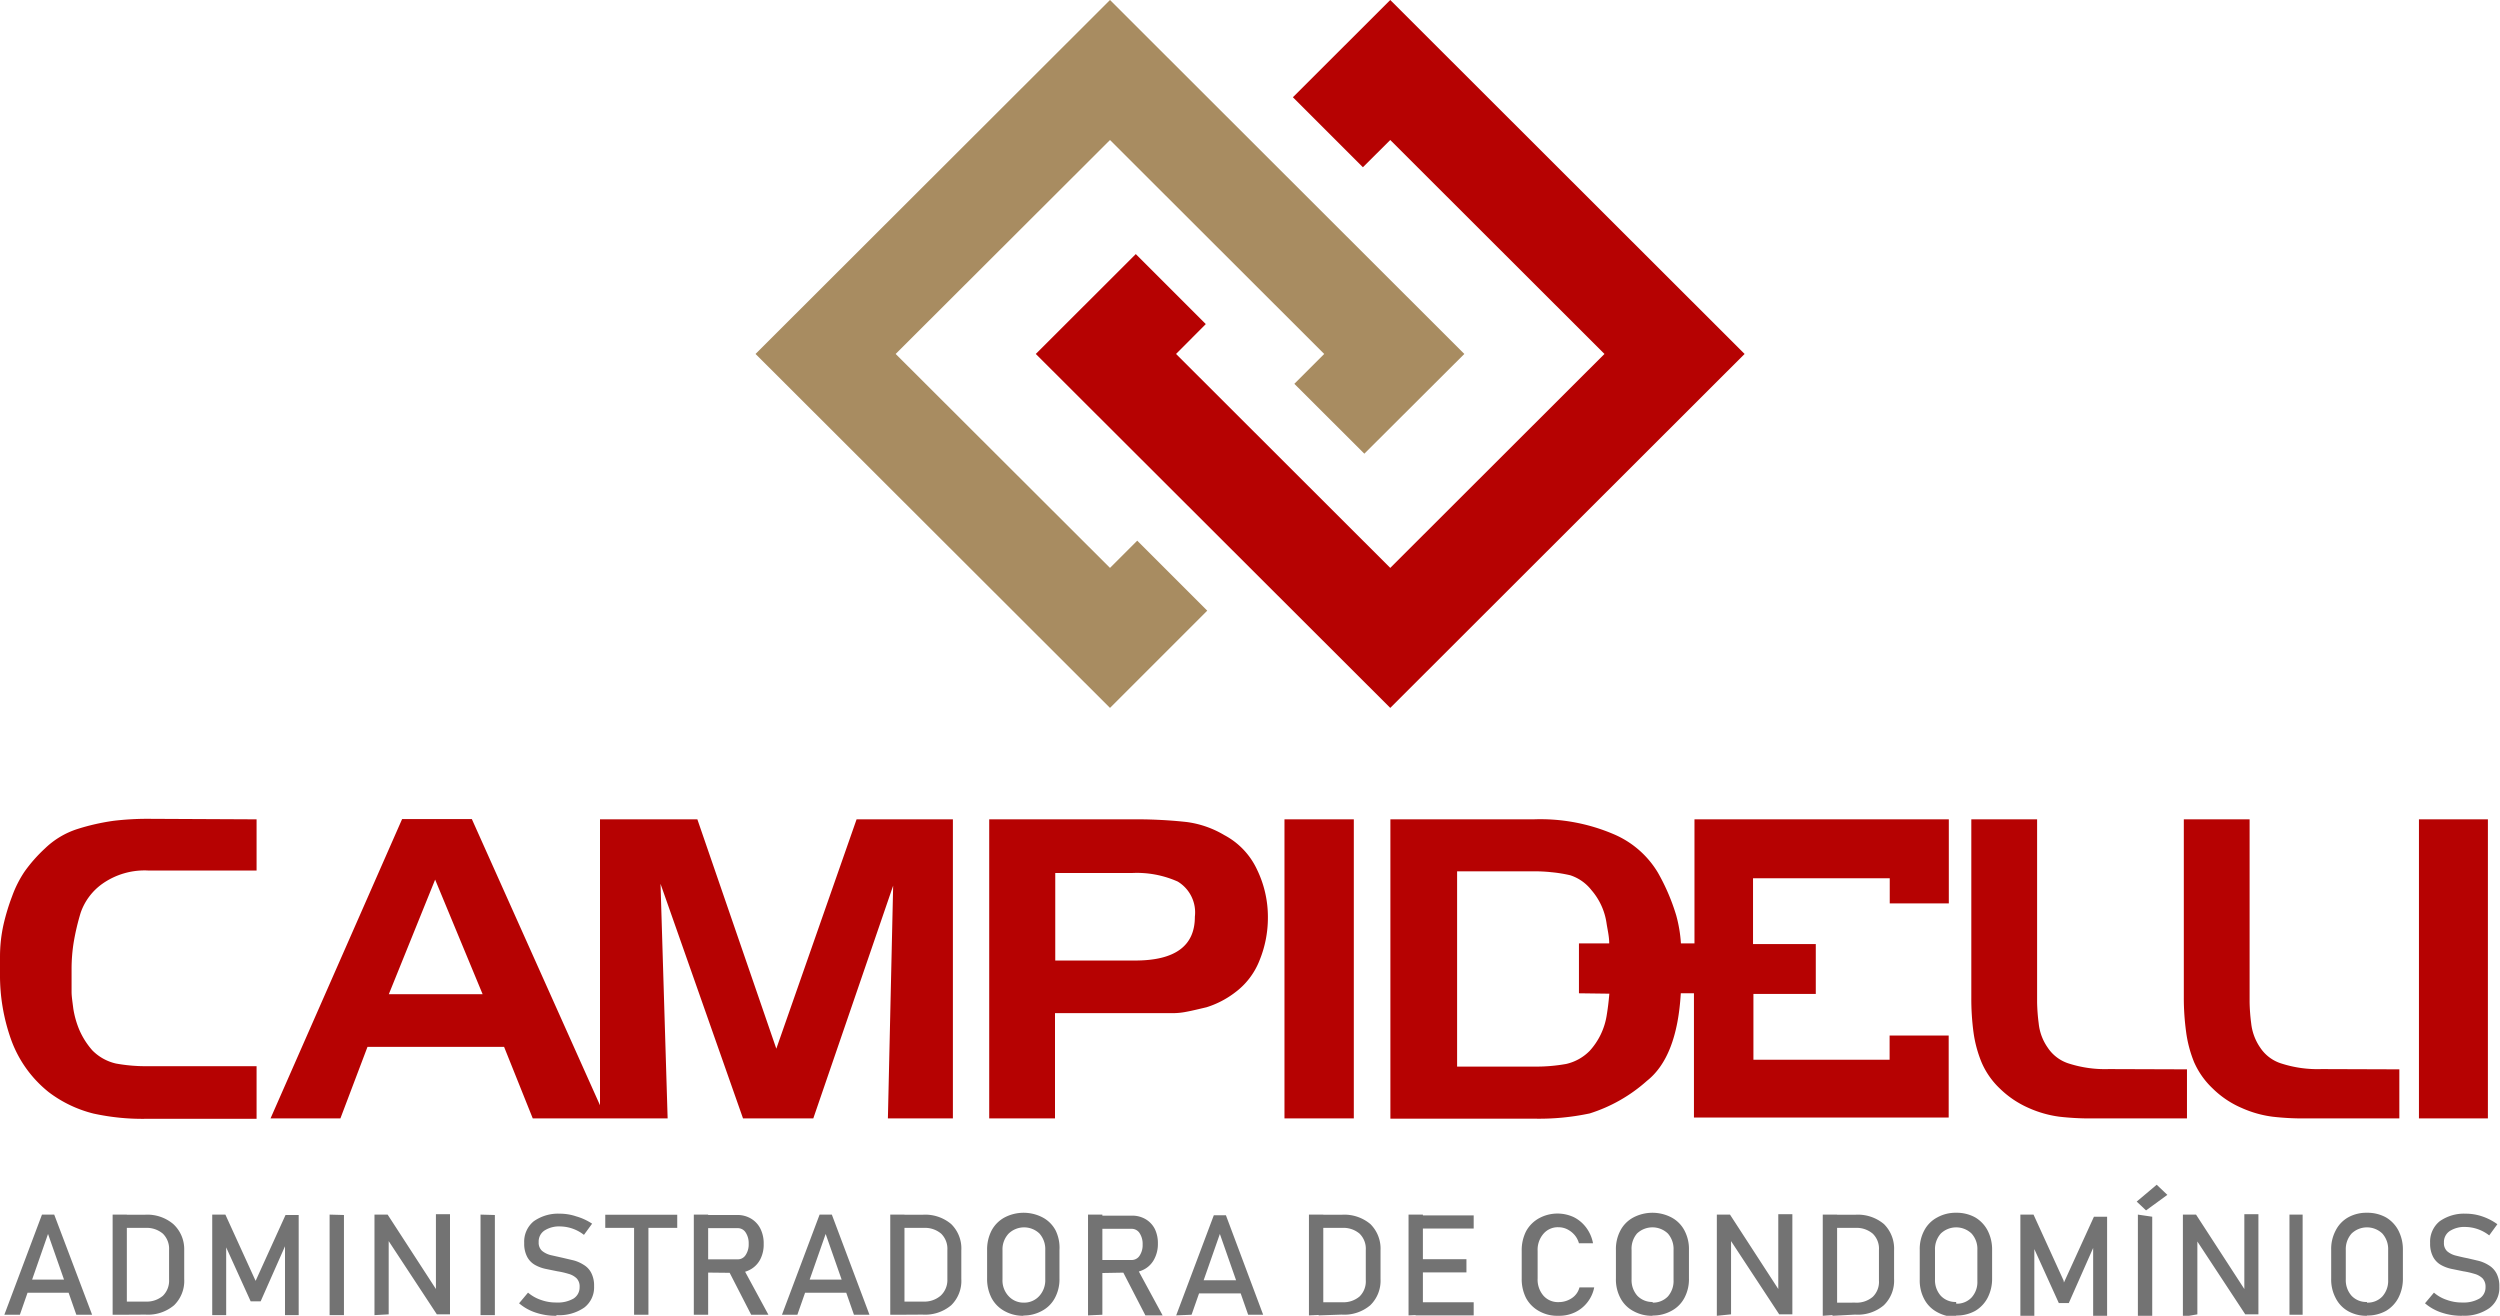
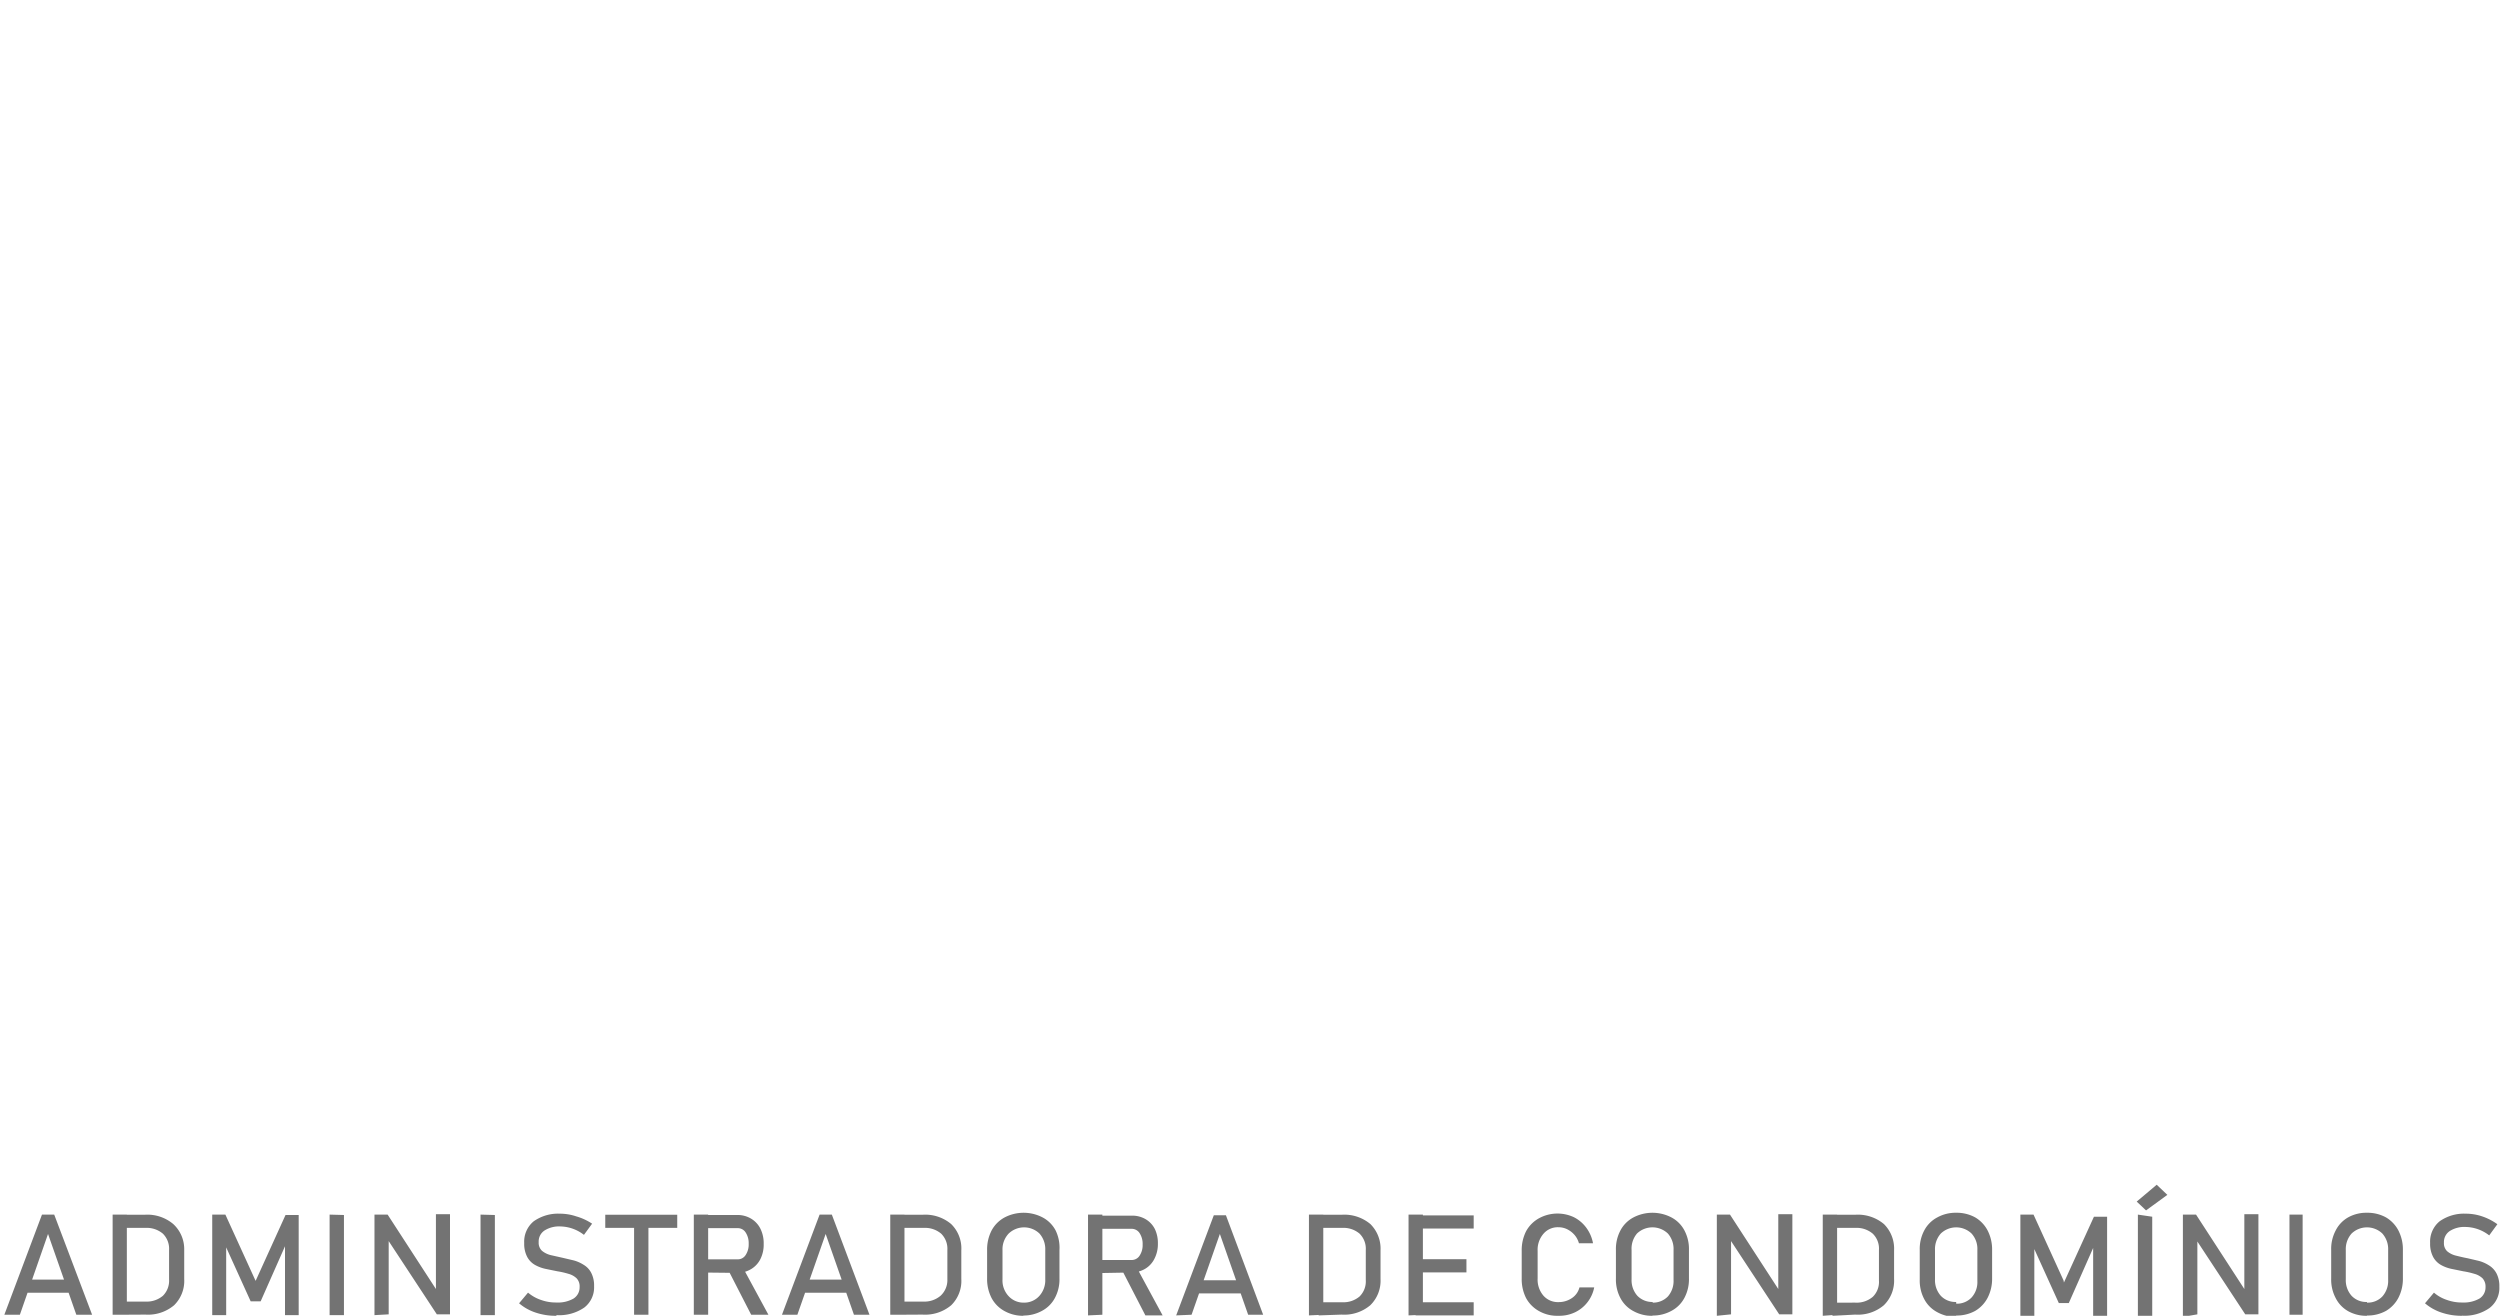
<svg xmlns="http://www.w3.org/2000/svg" id="Camada_1" data-name="Camada 1" viewBox="0 0 190 100">
  <defs>
    <style>.cls-1,.cls-2{fill:#a88c61;fill-rule:evenodd}.cls-2{fill:#b60202}.cls-3{fill:#737373}</style>
  </defs>
  <title>logo</title>
-   <path class="cls-1" d="M57.42 26.9L84.36 0l26.93 26.9-7.6 7.58-5.32-5.31 2.27-2.27-16.28-16.26L68.07 26.9l16.29 16.26 2.07-2.07 5.32 5.32-7.39 7.39-26.94-26.9z" />
-   <path class="cls-2" d="M132.59 26.9l-26.93 26.9-26.94-26.9 7.6-7.59 5.32 5.32-2.26 2.27 16.28 16.26 16.28-16.26-16.28-16.26-2.08 2.07-5.32-5.32 7.4-7.39 26.93 26.9zM19.5 62.27v3.89h-8.22a5.57 5.57 0 0 0-3.49 1 4.5 4.5 0 0 0-1.66 2.21 18 18 0 0 0-.53 2.25 12.75 12.75 0 0 0-.16 2v1.76c0 .35.07.77.13 1.27a7 7 0 0 0 .45 1.6 5.9 5.9 0 0 0 1 1.58 3.65 3.65 0 0 0 1.8 1 12.65 12.65 0 0 0 2.47.2h8.21v4h-8.4a17.39 17.39 0 0 1-4-.4A9.37 9.37 0 0 1 3.7 83a9 9 0 0 1-2.86-4A14.54 14.54 0 0 1 0 74v-1.29a11.33 11.33 0 0 1 .26-2.41 16.27 16.27 0 0 1 .67-2.21 8.56 8.56 0 0 1 .93-1.84 11.32 11.32 0 0 1 1.56-1.77A6.32 6.32 0 0 1 5.9 63a16.79 16.79 0 0 1 2.74-.62 22 22 0 0 1 2.57-.15zM120 75.49V71.7h2.3c0-.53-.12-1-.2-1.52a4.91 4.91 0 0 0-1.15-2.53 3.36 3.36 0 0 0-1.61-1.13 10.86 10.86 0 0 0-1.41-.23 12.31 12.31 0 0 0-1.39-.07h-5.8v14.84h5.8a12.87 12.87 0 0 0 2.49-.2 3.62 3.62 0 0 0 1.79-1 5.2 5.2 0 0 0 1.28-2.64c.09-.53.16-1.1.21-1.7zm7.78-3.79h1v-9.43h19.33v6.39h-4.49v-1.91h-10.39v5H138v3.79h-4.74v5h10.35V78.7h4.49v6.23h-19.36v-9.44h-1q-.28 4.85-2.58 6.66a11.87 11.87 0 0 1-4.34 2.47 18.53 18.53 0 0 1-4.15.4h-11V62.27h10.88a14.15 14.15 0 0 1 6.07 1.12 7.18 7.18 0 0 1 3.38 2.93 15.66 15.66 0 0 1 1.39 3.24 10.4 10.4 0 0 1 .36 2.14zm56.06-9.43h5.24V85h-5.24V62.27zm-1.49 19V85h-7.16a20.15 20.15 0 0 1-2.47-.13 8.33 8.33 0 0 1-2.34-.66 7.16 7.16 0 0 1-2.22-1.49 6.15 6.15 0 0 1-1.41-2 9.28 9.28 0 0 1-.61-2.33 19.2 19.2 0 0 1-.17-2.56V62.27h5v13.9a14.34 14.34 0 0 0 .12 1.6 4 4 0 0 0 .68 1.84 3 3 0 0 0 1.66 1.23 8.92 8.92 0 0 0 3 .41zm-16.14 0V85H159a20.32 20.32 0 0 1-2.48-.13 8.37 8.37 0 0 1-2.33-.66 7.33 7.33 0 0 1-2.19-1.47 6 6 0 0 1-1.4-2 9.29 9.29 0 0 1-.62-2.33 19.23 19.23 0 0 1-.16-2.56V62.27h5v13.9a14.34 14.34 0 0 0 .12 1.6 3.88 3.88 0 0 0 .68 1.84 3 3 0 0 0 1.65 1.23 9 9 0 0 0 3 .41zm-68.56-19h5.24V85h-5.27V62.27zM86 66.35h-5.8V73h6.07q4.55 0 4.54-3.33a2.74 2.74 0 0 0-1.3-2.67 7.61 7.61 0 0 0-3.51-.65zM80.18 85h-5V62.27h10.87a35.35 35.35 0 0 1 4.11.2 7.49 7.49 0 0 1 2.89 1 5.66 5.66 0 0 1 2.48 2.61 8.24 8.24 0 0 1 .83 3.68 8.56 8.56 0 0 1-.64 3.24 5.55 5.55 0 0 1-1.86 2.43 7 7 0 0 1-2.16 1.12c-.63.15-1.13.27-1.51.34a5.32 5.32 0 0 1-1.12.11h-8.89v8zm-29.44 0H40.49l-2.18-5.44H27.93L25.87 85h-5.31l10-22.75h5.3L45.6 84V62.27H53l6 17.43 6.1-17.43h7.32V85h-4.94l.4-17.69L61.81 85h-5.34L50.2 67.17 50.74 85zm-21.19-9.44h7.13l-3.61-8.71-3.52 8.71z" />
  <path class="cls-3" d="M.33 99.92l2.86-7.61h.93L7 99.92H5.8l-2.15-6.14-2.14 6.14zm1.32-1.67v-1h4.08v1zm7.64 1.67v-1h1.76a1.9 1.9 0 0 0 1.33-.44 1.61 1.61 0 0 0 .47-1.24V95a1.61 1.61 0 0 0-.47-1.24 1.9 1.9 0 0 0-1.33-.44H9.29v-1H11a3.05 3.05 0 0 1 2.17.71A2.59 2.59 0 0 1 14 95v2.2a2.59 2.59 0 0 1-.77 2 3.08 3.08 0 0 1-2.18.71zm-.73 0v-7.61h1.08v7.61zm10.87-2.58l2.27-5h1v7.61h-1.04v-5.7l.06.33-1.91 4.32h-.76l-1.91-4.21.05-.44v5.7h-1.06v-7.64h1l2.28 5zm6.71-5v7.61h-1.09v-7.64zm2.32 7.61v-7.64h1l3.79 5.84-.12.13v-6h1.07v7.61h-1l-3.78-5.75.12-.14v5.89zm9.15-7.61v7.61h-1.09v-7.64zm4.66 7.66a4.76 4.76 0 0 1-1.55-.24 3.71 3.71 0 0 1-1.27-.71l.68-.81a3 3 0 0 0 1 .56 3.32 3.32 0 0 0 1.16.19 2.38 2.38 0 0 0 1.3-.3 1 1 0 0 0 .46-.87.88.88 0 0 0-.23-.67 1.43 1.43 0 0 0-.62-.34 6 6 0 0 0-.83-.19l-.88-.18a2.88 2.88 0 0 1-.82-.3 1.53 1.53 0 0 1-.6-.61 2.14 2.14 0 0 1-.23-1.06 2 2 0 0 1 .72-1.65 3.21 3.21 0 0 1 2-.58 3.85 3.85 0 0 1 1.22.2A4.33 4.33 0 0 1 45 93l-.62.85a3 3 0 0 0-1.77-.64 2.07 2.07 0 0 0-1.23.31 1 1 0 0 0-.44.88.83.83 0 0 0 .25.66 1.68 1.68 0 0 0 .67.33l.89.2.85.2a2.77 2.77 0 0 1 .78.35 1.5 1.5 0 0 1 .56.61 2.08 2.08 0 0 1 .21 1 1.93 1.93 0 0 1-.74 1.62 3.34 3.34 0 0 1-2.1.58zm5.92-.08v-7h1.09v7zM46 93.32v-1h5.47v1zm7.21 3.39v-1h2.85a.7.7 0 0 0 .61-.33 1.45 1.45 0 0 0 .23-.85 1.48 1.48 0 0 0-.23-.86.7.7 0 0 0-.61-.33h-2.85v-1H56a2 2 0 0 1 1.07.27 1.85 1.85 0 0 1 .72.77 2.48 2.48 0 0 1 .25 1.16 2.44 2.44 0 0 1-.25 1.15 1.85 1.85 0 0 1-.72.77 2.05 2.05 0 0 1-1.07.28zm-.48 3.21v-7.61h1.09v7.61zm4.36 0l-1.77-3.45 1.08-.24 2 3.69zm2.34 0l2.86-7.61h.93l2.86 7.61H64.9l-2.15-6.14-2.15 6.14zm1.32-1.67v-1h4.08v1zm7.64 1.67v-1h1.76a1.9 1.9 0 0 0 1.33-.44 1.61 1.61 0 0 0 .52-1.25V95a1.61 1.61 0 0 0-.47-1.24 1.9 1.9 0 0 0-1.33-.44h-1.81v-1h1.73a3.05 3.05 0 0 1 2.17.71 2.59 2.59 0 0 1 .77 2v2.17a2.59 2.59 0 0 1-.77 2 3.08 3.08 0 0 1-2.18.71zm-.73 0v-7.61h1.08v7.61zm10.14.08a2.9 2.9 0 0 1-1.44-.35 2.42 2.42 0 0 1-1-1 3.14 3.14 0 0 1-.34-1.48V95a3.14 3.14 0 0 1 .34-1.48 2.42 2.42 0 0 1 1-1 3.12 3.12 0 0 1 2.87 0 2.36 2.36 0 0 1 1 1 3 3 0 0 1 .29 1.48v2.15a3 3 0 0 1-.34 1.48 2.36 2.36 0 0 1-1 1 2.88 2.88 0 0 1-1.43.35zm0-1a1.54 1.54 0 0 0 1.2-.52 1.78 1.78 0 0 0 .44-1.25V95a1.78 1.78 0 0 0-.44-1.25 1.69 1.69 0 0 0-2.34 0 1.74 1.74 0 0 0-.47 1.25v2.23a1.74 1.74 0 0 0 .44 1.25 1.53 1.53 0 0 0 1.17.52zm5.36-2.24v-1H86a.71.71 0 0 0 .61-.33 1.45 1.45 0 0 0 .23-.85 1.48 1.48 0 0 0-.23-.86.71.71 0 0 0-.61-.33h-2.84v-1H86a2 2 0 0 1 1.07.27 1.83 1.83 0 0 1 .71.77 2.48 2.48 0 0 1 .22 1.08 2.44 2.44 0 0 1-.26 1.15 1.83 1.83 0 0 1-.71.77 2.05 2.05 0 0 1-1.07.28zm-.47 3.21v-7.66h1.09v7.61zm4.36 0l-1.78-3.45 1.09-.24 2 3.69zm2.34 0l2.86-7.61h.92L96 99.92h-1.14l-2.15-6.14-2.15 6.14zm1.32-1.67v-1h4.08v1zm9.51 1.67v-1H102a1.89 1.89 0 0 0 1.33-.44 1.61 1.61 0 0 0 .47-1.24V95a1.61 1.61 0 0 0-.47-1.24 1.89 1.89 0 0 0-1.33-.44h-1.75v-1h1.72a3.08 3.08 0 0 1 2.18.71 2.63 2.63 0 0 1 .77 2v2.17a2.6 2.6 0 0 1-.78 2 3.06 3.06 0 0 1-2.18.71zm-.74 0v-7.66h1.09v7.61zm7.57 0v-7.66h1.09v7.61zm.53 0v-1H112v1zm0-3.27v-1h3.87v1zm0-3.33v-1H112v1zm10.81 6.63a2.78 2.78 0 0 1-1.41-.35 2.48 2.48 0 0 1-1-1 3.18 3.18 0 0 1-.33-1.49v-2.09a3.18 3.18 0 0 1 .33-1.49 2.48 2.48 0 0 1 1-1 2.93 2.93 0 0 1 2.64-.07 2.68 2.68 0 0 1 .94.8 2.87 2.87 0 0 1 .51 1.18H120a1.65 1.65 0 0 0-.34-.64 1.82 1.82 0 0 0-.56-.43 1.52 1.52 0 0 0-.66-.15 1.43 1.43 0 0 0-1.14.5 1.85 1.85 0 0 0-.44 1.3v2.09a1.87 1.87 0 0 0 .44 1.31 1.46 1.46 0 0 0 1.14.49 1.77 1.77 0 0 0 1-.29 1.38 1.38 0 0 0 .6-.83h1.12a2.65 2.65 0 0 1-.52 1.14 2.62 2.62 0 0 1-.93.75 2.77 2.77 0 0 1-1.23.27zm7.2 0a2.9 2.9 0 0 1-1.44-.35 2.36 2.36 0 0 1-1-1 3 3 0 0 1-.34-1.48V95a3 3 0 0 1 .34-1.48 2.36 2.36 0 0 1 1-1 3.12 3.12 0 0 1 2.87 0 2.36 2.36 0 0 1 1 1 3 3 0 0 1 .34 1.48v2.15a3 3 0 0 1-.34 1.48 2.36 2.36 0 0 1-1 1 2.88 2.88 0 0 1-1.43.35zm0-1a1.56 1.56 0 0 0 1.17-.47 1.78 1.78 0 0 0 .43-1.25V95a1.78 1.78 0 0 0-.43-1.25 1.7 1.7 0 0 0-2.35 0A1.78 1.78 0 0 0 124 95v2.23a1.78 1.78 0 0 0 .44 1.25 1.57 1.57 0 0 0 1.18.47zm4.89 1v-7.69h1l3.79 5.84-.12.13v-6h1.07v7.61h-1l-3.78-5.75.12-.14v5.89zm8.79 0v-1H141a1.89 1.89 0 0 0 1.33-.44 1.58 1.58 0 0 0 .47-1.24V95a1.58 1.58 0 0 0-.47-1.24 1.89 1.89 0 0 0-1.33-.44h-1.75v-1H141a3.08 3.08 0 0 1 2.18.71 2.63 2.63 0 0 1 .77 2v2.17a2.6 2.6 0 0 1-.78 2 3.06 3.06 0 0 1-2.18.71zm-.74 0v-7.69h1.09v7.61zm10.14.08a2.86 2.86 0 0 1-1.43-.35 2.36 2.36 0 0 1-1-1 3 3 0 0 1-.34-1.48V95a3 3 0 0 1 .34-1.48 2.36 2.36 0 0 1 1-1 2.86 2.86 0 0 1 1.43-.35 2.9 2.9 0 0 1 1.44.35 2.49 2.49 0 0 1 .95 1 3.14 3.14 0 0 1 .34 1.48v2.15a3.14 3.14 0 0 1-.34 1.48 2.49 2.49 0 0 1-.95 1 2.9 2.9 0 0 1-1.44.35zm0-1a1.53 1.53 0 0 0 1.17-.47 1.74 1.74 0 0 0 .44-1.25V95a1.74 1.74 0 0 0-.44-1.25 1.69 1.69 0 0 0-2.34 0 1.78 1.78 0 0 0-.44 1.25v2.23a1.78 1.78 0 0 0 .44 1.25 1.53 1.53 0 0 0 1.17.47zm8.19-1.61l2.28-5h1v7.61h-1.06v-5.7l.06.33-1.91 4.32h-.76l-1.91-4.21.05-.44v5.7h-1.06v-7.77h1l2.28 5zm6.71-5v7.61h-1.09v-7.77zm-.47-.48l-.71-.67 1.52-1.28.81.77-1.62 1.18zm2.8 8.09v-7.77h1l3.79 5.84-.12.13v-6h1.07v7.61h-1l-3.78-5.75.14-.14v5.89zm9.1-7.77v7.61h-1v-7.61zm4.89 7.69a2.83 2.83 0 0 1-1.43-.35 2.36 2.36 0 0 1-.95-1 3 3 0 0 1-.34-1.48V95a3 3 0 0 1 .34-1.48 2.36 2.36 0 0 1 .95-1 2.83 2.83 0 0 1 1.43-.35 2.9 2.9 0 0 1 1.44.35 2.49 2.49 0 0 1 .95 1 3.14 3.14 0 0 1 .34 1.48v2.15a3.14 3.14 0 0 1-.34 1.48 2.49 2.49 0 0 1-.95 1 2.9 2.9 0 0 1-1.44.35zm0-1a1.53 1.53 0 0 0 1.17-.47 1.78 1.78 0 0 0 .44-1.25V95a1.78 1.78 0 0 0-.44-1.25 1.69 1.69 0 0 0-2.34 0 1.78 1.78 0 0 0-.44 1.25v2.23a1.78 1.78 0 0 0 .44 1.25 1.53 1.53 0 0 0 1.17.47zm7.22 1a4.74 4.74 0 0 1-1.54-.24 3.71 3.71 0 0 1-1.27-.71l.68-.81a2.9 2.9 0 0 0 1 .56 3.3 3.3 0 0 0 1.15.19 2.42 2.42 0 0 0 1.31-.3 1 1 0 0 0 .46-.87.92.92 0 0 0-.23-.67 1.43 1.43 0 0 0-.62-.34 6 6 0 0 0-.83-.19l-.88-.18a2.77 2.77 0 0 1-.82-.3 1.53 1.53 0 0 1-.6-.61 2.14 2.14 0 0 1-.23-1.06 2 2 0 0 1 .72-1.65 3.21 3.21 0 0 1 2-.58 3.85 3.85 0 0 1 1.22.2 4.33 4.33 0 0 1 1.17.6l-.62.85a3 3 0 0 0-1.77-.64 2.07 2.07 0 0 0-1.23.31 1 1 0 0 0-.44.88.83.83 0 0 0 .25.66 1.62 1.62 0 0 0 .67.33c.28.07.57.14.89.2l.85.2a2.77 2.77 0 0 1 .78.35 1.58 1.58 0 0 1 .56.61 2.08 2.08 0 0 1 .21 1 1.91 1.91 0 0 1-.75 1.62 3.3 3.3 0 0 1-2.1.58z" />
</svg>